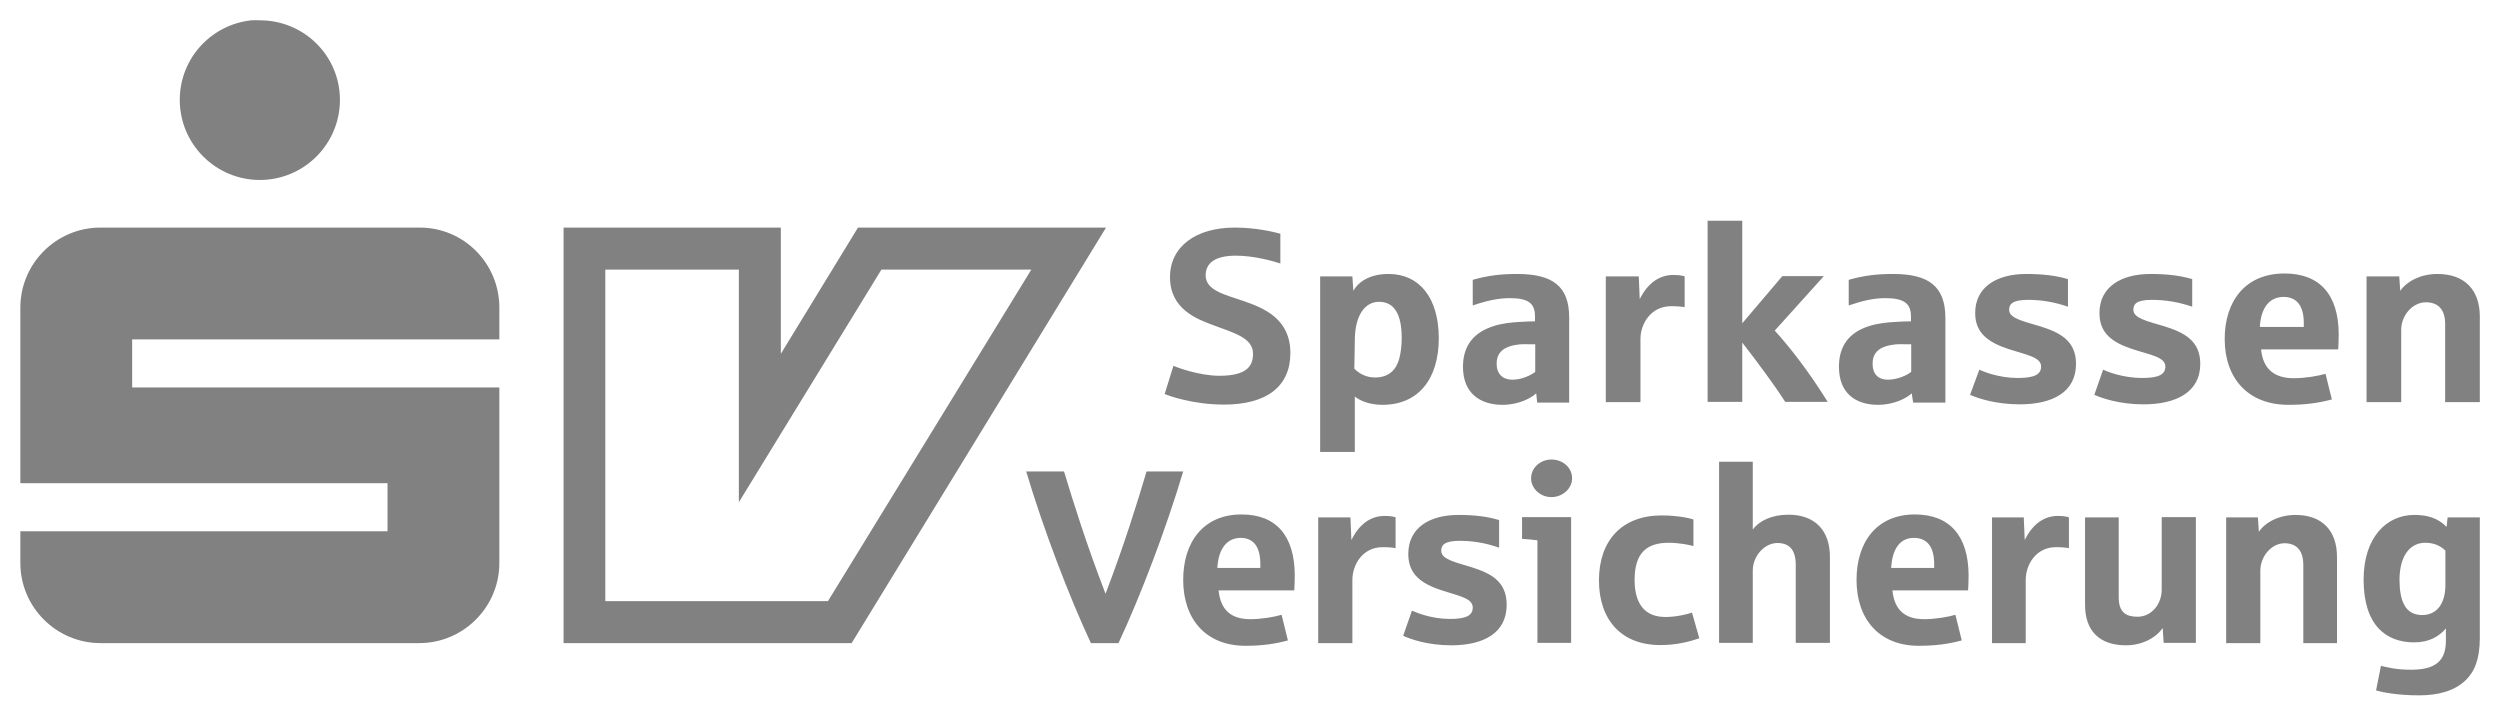
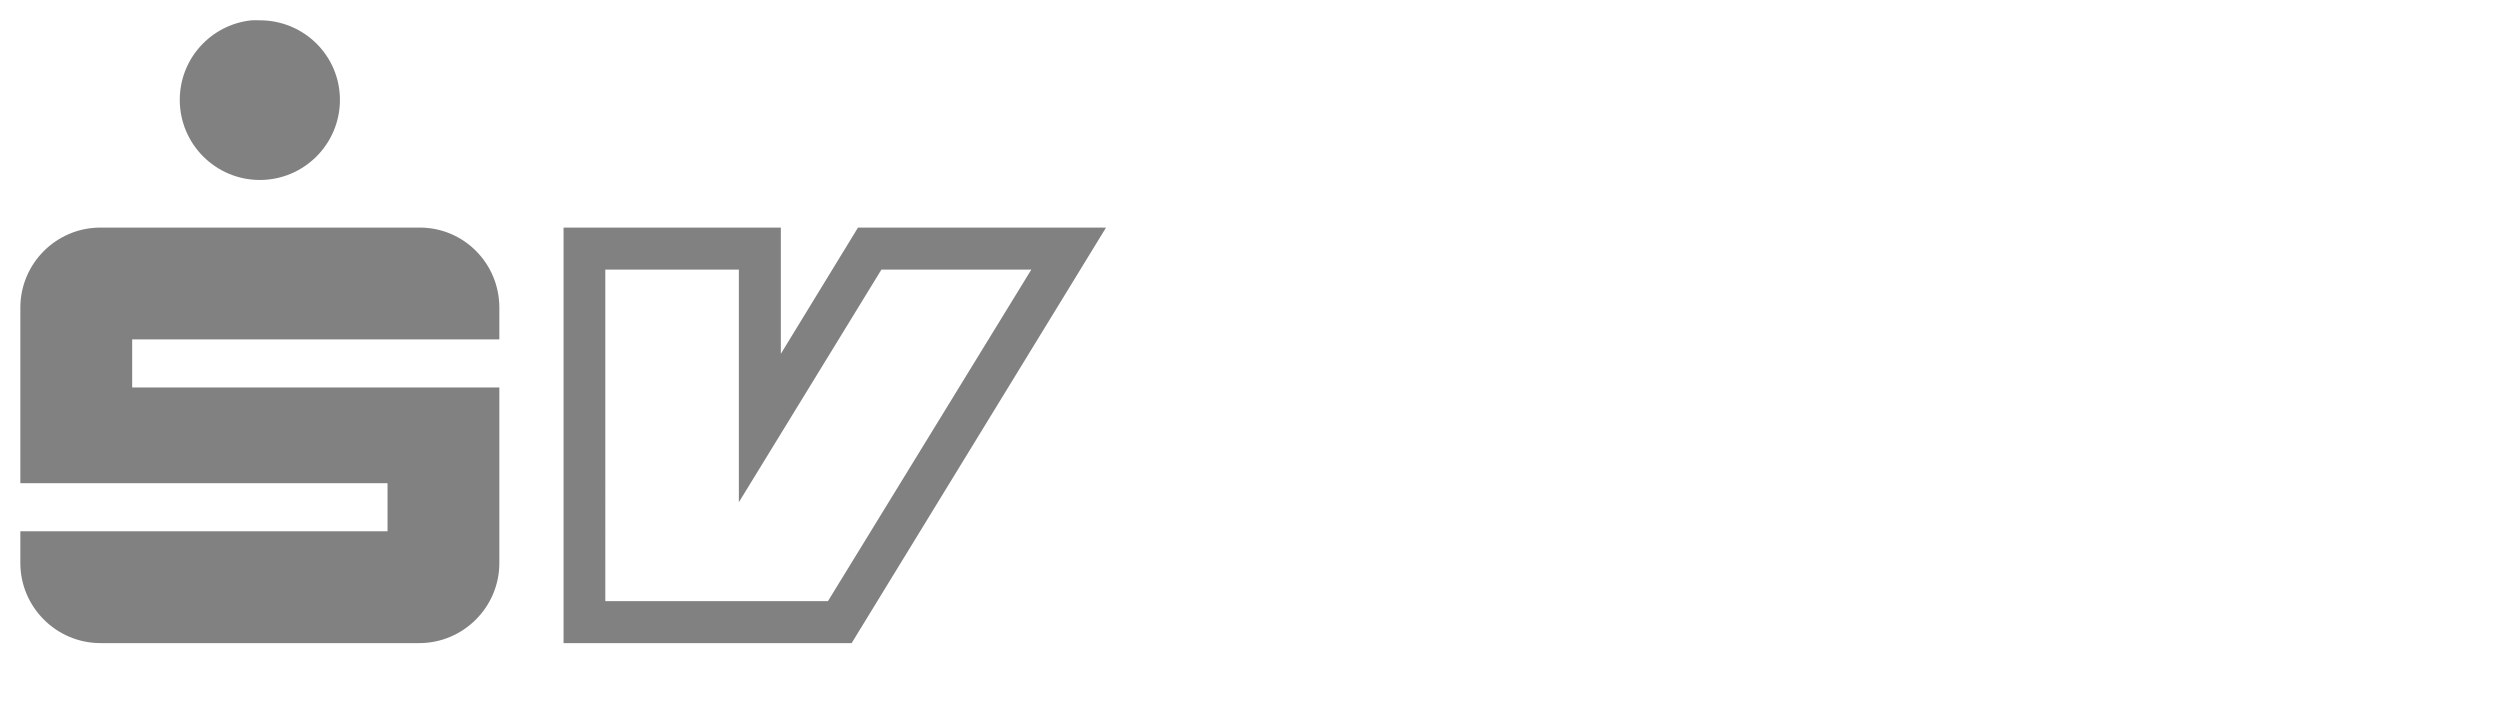
<svg xmlns="http://www.w3.org/2000/svg" version="1.1" id="svg2656" x="0px" y="0px" width="1024px" height="293px" viewBox="0 0 1024 293" style="enable-background:new 0 0 1024 293;" xml:space="preserve">
  <style type="text/css">
	.st0{fill:#818181;}
	.st1{fill-rule:evenodd;clip-rule:evenodd;fill:#818181;}
</style>
  <g id="layer1" transform="translate(-295.266,-510.483)">
-     <path id="path2568" class="st0" d="M994.7,600.9v74.2h14.2v-24.3c6.5,8.4,13.2,17.4,17.6,24.3h17.4c-7.8-12.6-16-23-21.7-29.2   l20.1-22.3h-17l-16.4,19.3v-42H994.7z M801,603.7c-15.8,0-26.5,7.7-26.5,20.3c0,13.2,11.1,17.2,17.8,19.7c7.8,3,16.2,5,16.2,11.6   c0,4.7-2,9.1-13.8,9.1c-8.2,0-17.6-3.5-18.8-4.1l-3.6,11.6c1.8,0.7,11.6,4.3,24.3,4.3c17.6,0,27.2-7.5,27.2-21.1   c0-13.9-10.5-18.3-19.1-21.3c-7.5-2.6-15.6-4.3-15.6-10.5c0-4.9,3.6-8.1,12.4-8.1c7.5,0,15.5,2.3,18.2,3.2v-12.2   C816.6,605.4,809.7,603.7,801,603.7z M1231,622.5c-16.1,0-24.5,11.4-24.5,26.8c0,16.2,9.6,27,26.1,27c6.8,0,12.1-0.7,17.8-2.2   l-2.6-10.5c-3.1,0.9-8.4,1.8-13,1.8c-8,0-12.6-3.8-13.4-11.8h31.6c0.1-1.5,0.2-4,0.2-6.3C1253.1,631.2,1245.5,622.5,1231,622.5z    M864,622.7c-8.5,0-12.8,3.9-14.4,6.9l-0.4-5.9H836v71.9h14.2v-22.7c1.8,1.5,5.7,3.4,11.3,3.4c14.8,0,23.1-10.6,23.1-27.4   C884.5,632.3,876.6,622.7,864,622.7z M916.7,622.7c-7.1,0-12.2,0.7-18.2,2.4v10.5c5.8-2,10.6-3,15.2-3c7.8,0,10.3,2.3,10.3,7.5v2   c-1.5,0-4.1,0.1-5.5,0.2c-4.4,0.2-8.4,0.7-11.6,1.8c-7.8,2.5-12.4,7.8-12.4,16.6c0,11.2,7.4,15.6,16.2,15.6   c6.8,0,11.9-2.9,13.8-4.7l0.4,3.8H938v-34.9C938,627.7,931.2,622.7,916.7,622.7z M1070.7,622.7c-7.1,0-12.2,0.7-18.2,2.4v10.5   c5.8-2,10.4-3,15-3c7.8,0,10.5,2.3,10.5,7.5v2c-1.5,0-4.3,0.1-5.7,0.2c-4.4,0.2-8.3,0.7-11.6,1.8c-7.8,2.5-12.2,7.8-12.2,16.6   c0,11.2,7.2,15.6,16,15.6c6.8,0,11.9-2.9,13.8-4.7l0.6,3.8h13.2v-34.9C1092,627.7,1085.2,622.7,1070.7,622.7z M1125.2,622.7   c-11.9,0-20.9,5.2-20.9,16c0,8.4,5.6,12.1,13.8,14.8c7,2.3,13.2,3.2,13.2,7.1c0,3.2-2.6,4.7-9.5,4.7c-7.9,0-14.1-2.6-15.8-3.4   l-3.8,10.3c2.9,1.3,10.3,3.9,20.3,3.9c13.5,0,23.1-5,23.1-16.6c0-9.6-6.8-12.9-14.8-15.4c-6.6-2-12.6-3.2-12.6-6.7   c0-2.2,1.2-4.1,7.7-4.1c5.7,0,10.8,0.9,16.4,2.8v-11.3C1137.5,623.4,1132.2,622.7,1125.2,622.7z M1176.1,622.7   c-11.9,0-20.9,5.2-20.9,16c0,8.4,5.4,12.1,13.6,14.8c7,2.3,13.4,3.2,13.4,7.1c0,3.2-2.6,4.7-9.5,4.7c-7.9,0-14.3-2.6-16-3.4   l-3.6,10.3c2.9,1.3,10.2,3.9,20.1,3.9c13.5,0,23.3-5,23.3-16.6c0-9.6-6.8-12.9-14.8-15.4c-6.6-2-12.6-3.2-12.6-6.7   c0-2.2,1-4.1,7.5-4.1c5.7,0,11,0.9,16.6,2.8v-11.3C1188.5,623.4,1183.1,622.7,1176.1,622.7z M1293.6,622.7   c-6.7,0-12.4,2.9-15.2,6.9l-0.4-5.9h-13.4v51.5h14.2v-29.6c0-6,4.7-11.3,10.1-11.3c4.7,0,7.9,2.6,7.9,8.9v32h14.2v-35.3   C1310.9,629.2,1304.8,622.7,1293.6,622.7z M980.7,623.1c-5.7,0-10.5,3.3-13.8,9.9l-0.4-9.3H953v51.5h14.2v-25.9   c0-6,4.1-13.4,12.6-13.4c2.4,0,4.5,0.2,5.5,0.4v-12.6C984.8,623.4,982.7,623.1,980.7,623.1z M1230.6,632.1c5.3,0,8.3,3.5,8.3,10.7   v1.6h-18C1221.3,636.5,1224.9,632.1,1230.6,632.1z M860.1,634.1c6.4,0,9.3,5.3,9.3,14.8c0,2.8-0.3,5.9-1,8.5   c-1.2,4.4-4.1,7.7-9.9,7.7c-3.3,0-6.2-1.3-8.5-3.6l0.2-11.6C850.2,639.6,854.4,634.1,860.1,634.1z M918.3,651.5   c1.1-0.1,2.3,0,3.6,0h2.2v11.3c-1.8,1.4-5.5,3.2-9.3,3.2c-4.8,0-6.5-3.2-6.5-6.3C908.2,655.1,910.8,652.1,918.3,651.5z    M1072.3,651.5c1.1-0.1,2.3,0,3.6,0h2.2v11.3c-1.7,1.4-5.7,3.2-9.5,3.2c-4.8,0-6.3-3.2-6.3-6.3   C1062.2,655.1,1064.7,652.1,1072.3,651.5z M930.7,698.7c-4.5,0-8.3,3.4-8.3,7.7c0,4.2,3.8,7.7,8.3,7.7c4.6,0,8.5-3.5,8.5-7.7   C939.2,702,935.4,698.7,930.7,698.7z M999.4,699.6v74.2h13.8v-29.6c0-6,4.8-11.3,10.1-11.3c4.7,0,7.5,2.6,7.5,8.9v32h14v-35.3   c0-10.6-6-17.2-17-17.2c-6.9,0-12.1,2.6-14.6,6.1v-27.8H999.4z M715.6,703.6c7,23.5,17.6,51.3,26.5,70.3h11.3   c8.9-19,19.5-46.8,26.5-70.3h-15c-3.9,13.1-9,29.6-16.8,50.1c-7.9-20.5-13.1-37.2-17-50.1H715.6z M803.8,721.2   c-15.7,0-23.9,11.4-23.9,26.8c0,16.1,9.3,27,25.5,27c6.7,0,11.8-0.7,17.4-2.2l-2.6-10.5c-3,0.9-8.3,1.8-12.8,1.8   c-7.9,0-12.2-3.8-13-11.8h31c0.1-1.5,0.2-4,0.2-6.3C825.5,729.9,818,721.2,803.8,721.2z M1079.6,721.2c-15.7,0-23.9,11.4-23.9,26.8   c0,16.1,9.3,27,25.5,27c6.7,0,12-0.7,17.6-2.2l-2.6-10.5c-3,0.9-8.3,1.8-12.8,1.8c-7.9,0-12.2-3.8-13-11.8h31   c0.1-1.5,0.2-4,0.2-6.3C1101.5,729.9,1093.8,721.2,1079.6,721.2z M892.6,721.4c-11.7,0-20.5,5.2-20.5,16c0,8.4,5.4,12.1,13.4,14.8   c6.9,2.3,13,3.2,13,7.1c0,3.2-2.5,4.7-9.3,4.7c-7.8,0-14-2.7-15.6-3.4l-3.6,10.3c2.8,1.3,9.9,3.9,19.7,3.9c13.2,0,22.7-5,22.7-16.6   c0-9.6-6.5-12.9-14.4-15.4c-6.5-2-12.4-3.2-12.4-6.7c0-2.2,1.1-4.1,7.5-4.1c5.6,0,10.7,0.9,16.2,2.8v-11.3   C904.7,722.1,899.5,721.4,892.6,721.4z M1235.5,721.4c-6.6,0-12.3,2.9-15,6.9l-0.4-5.9h-13v51.5h14v-29.6c0-6,4.6-11.3,9.9-11.3   c4.6,0,7.7,2.6,7.7,8.9v32h13.8v-35.3C1252.5,727.9,1246.5,721.4,1235.5,721.4z M1284.1,721.4c-11.2,0-20.7,9.1-20.7,26.5   c0,18.6,9.1,25.7,20.7,25.7c6,0,10.1-2.3,13-5.7v5.1c0,8.1-4.2,11.8-14.2,11.8c-6.5,0-10.4-1.1-12.4-1.6l-2,10.1   c2.1,0.6,8.3,2,17.6,2c8.1,0,14.6-1.9,19-6.1c3.7-3.5,5.9-8.7,5.9-17.4v-49.4h-13.2l-0.4,3.9C1295,724,1291.8,721.4,1284.1,721.4z    M975.9,721.6c-16.4,0-25.7,10.4-25.7,26.6c0,16.1,9.1,26.5,25.1,26.5c6.5,0,11.8-1.3,16-2.8l-3-10.5c-2,0.7-6.4,1.8-10.9,1.8   c-8.1,0-12.6-5-12.6-15.2c0-11,4.9-15.2,14-15.2c3.9,0,9,0.9,10.1,1.4v-10.9C988.1,722.9,982.8,721.6,975.9,721.6z M862.4,721.8   c-5.6,0-10.4,3.3-13.6,9.9l-0.4-9.3h-13.2v51.5h14V748c0-6.1,4.1-13.4,12.4-13.4c2.3,0,4.3,0.2,5.3,0.4v-12.6   C866.4,722.1,864.5,721.8,862.4,721.8z M1138.2,721.8c-5.6,0-10.4,3.3-13.6,9.9l-0.4-9.3h-13v51.5h13.8V748   c0-6.1,4.1-13.4,12.4-13.4c2.3,0,4.3,0.2,5.3,0.4v-12.6C1142.1,722.1,1140.2,721.8,1138.2,721.8z M918.7,722.3v8.9   c1.8,0.1,5.1,0.4,6.3,0.6v42h13.8v-51.5H918.7z M1149.3,722.3v35.9c0,10.6,5.8,16.6,16.8,16.6c6.6,0,12.3-3.1,15-7.1l0.4,6.1h13.2   v-51.5h-14V752c0,6-4.2,11.1-9.9,11.1c-4.7,0-7.7-1.8-7.7-7.9v-32.8H1149.3z M803.4,730.8c5.2,0,8.1,3.5,8.1,10.7v1.6h-17.6   C794.3,735.2,797.9,730.8,803.4,730.8z M1079.2,730.8c5.3,0,8.3,3.5,8.3,10.7v1.6h-17.6C1070.3,735.2,1073.6,730.8,1079.2,730.8z    M1288.6,732.8c3.9,0,6.4,1.4,8.3,3.2v14c0,8.5-4.1,12.4-9.5,12.4c-7,0-9.3-5.8-9.3-14.6C1278.2,737.6,1282.8,732.8,1288.6,732.8z" />
    <path id="path2612" class="st1" d="M398.3,518.8c-16.5,1.7-29.4,15.6-29.4,32.6c0,18.1,14.7,32.8,32.8,32.8   c18.1,0,32.8-14.7,32.8-32.8c0-18.1-14.7-32.6-32.8-32.6C400.6,518.8,399.4,518.7,398.3,518.8z M336.4,603.7   c-18.1,0-32.8,14.7-32.8,32.8v71.9H454v19.7H303.6v13c0,18.1,14.8,32.8,32.8,32.8H467c18,0,32.8-14.7,32.8-32.8v-71.9H349.4v-19.7   h150.4v-13c0-18.1-14.5-32.8-32.6-32.8H336.4z M526.1,603.7v170.2h118l104.2-170.2H646.7l-31.6,51.7v-51.7H526.1z M543.2,620.9   h54.7v95.3l58.4-95.3h61.4l-83.3,135.8h-91.2V620.9z" />
  </g>
</svg>